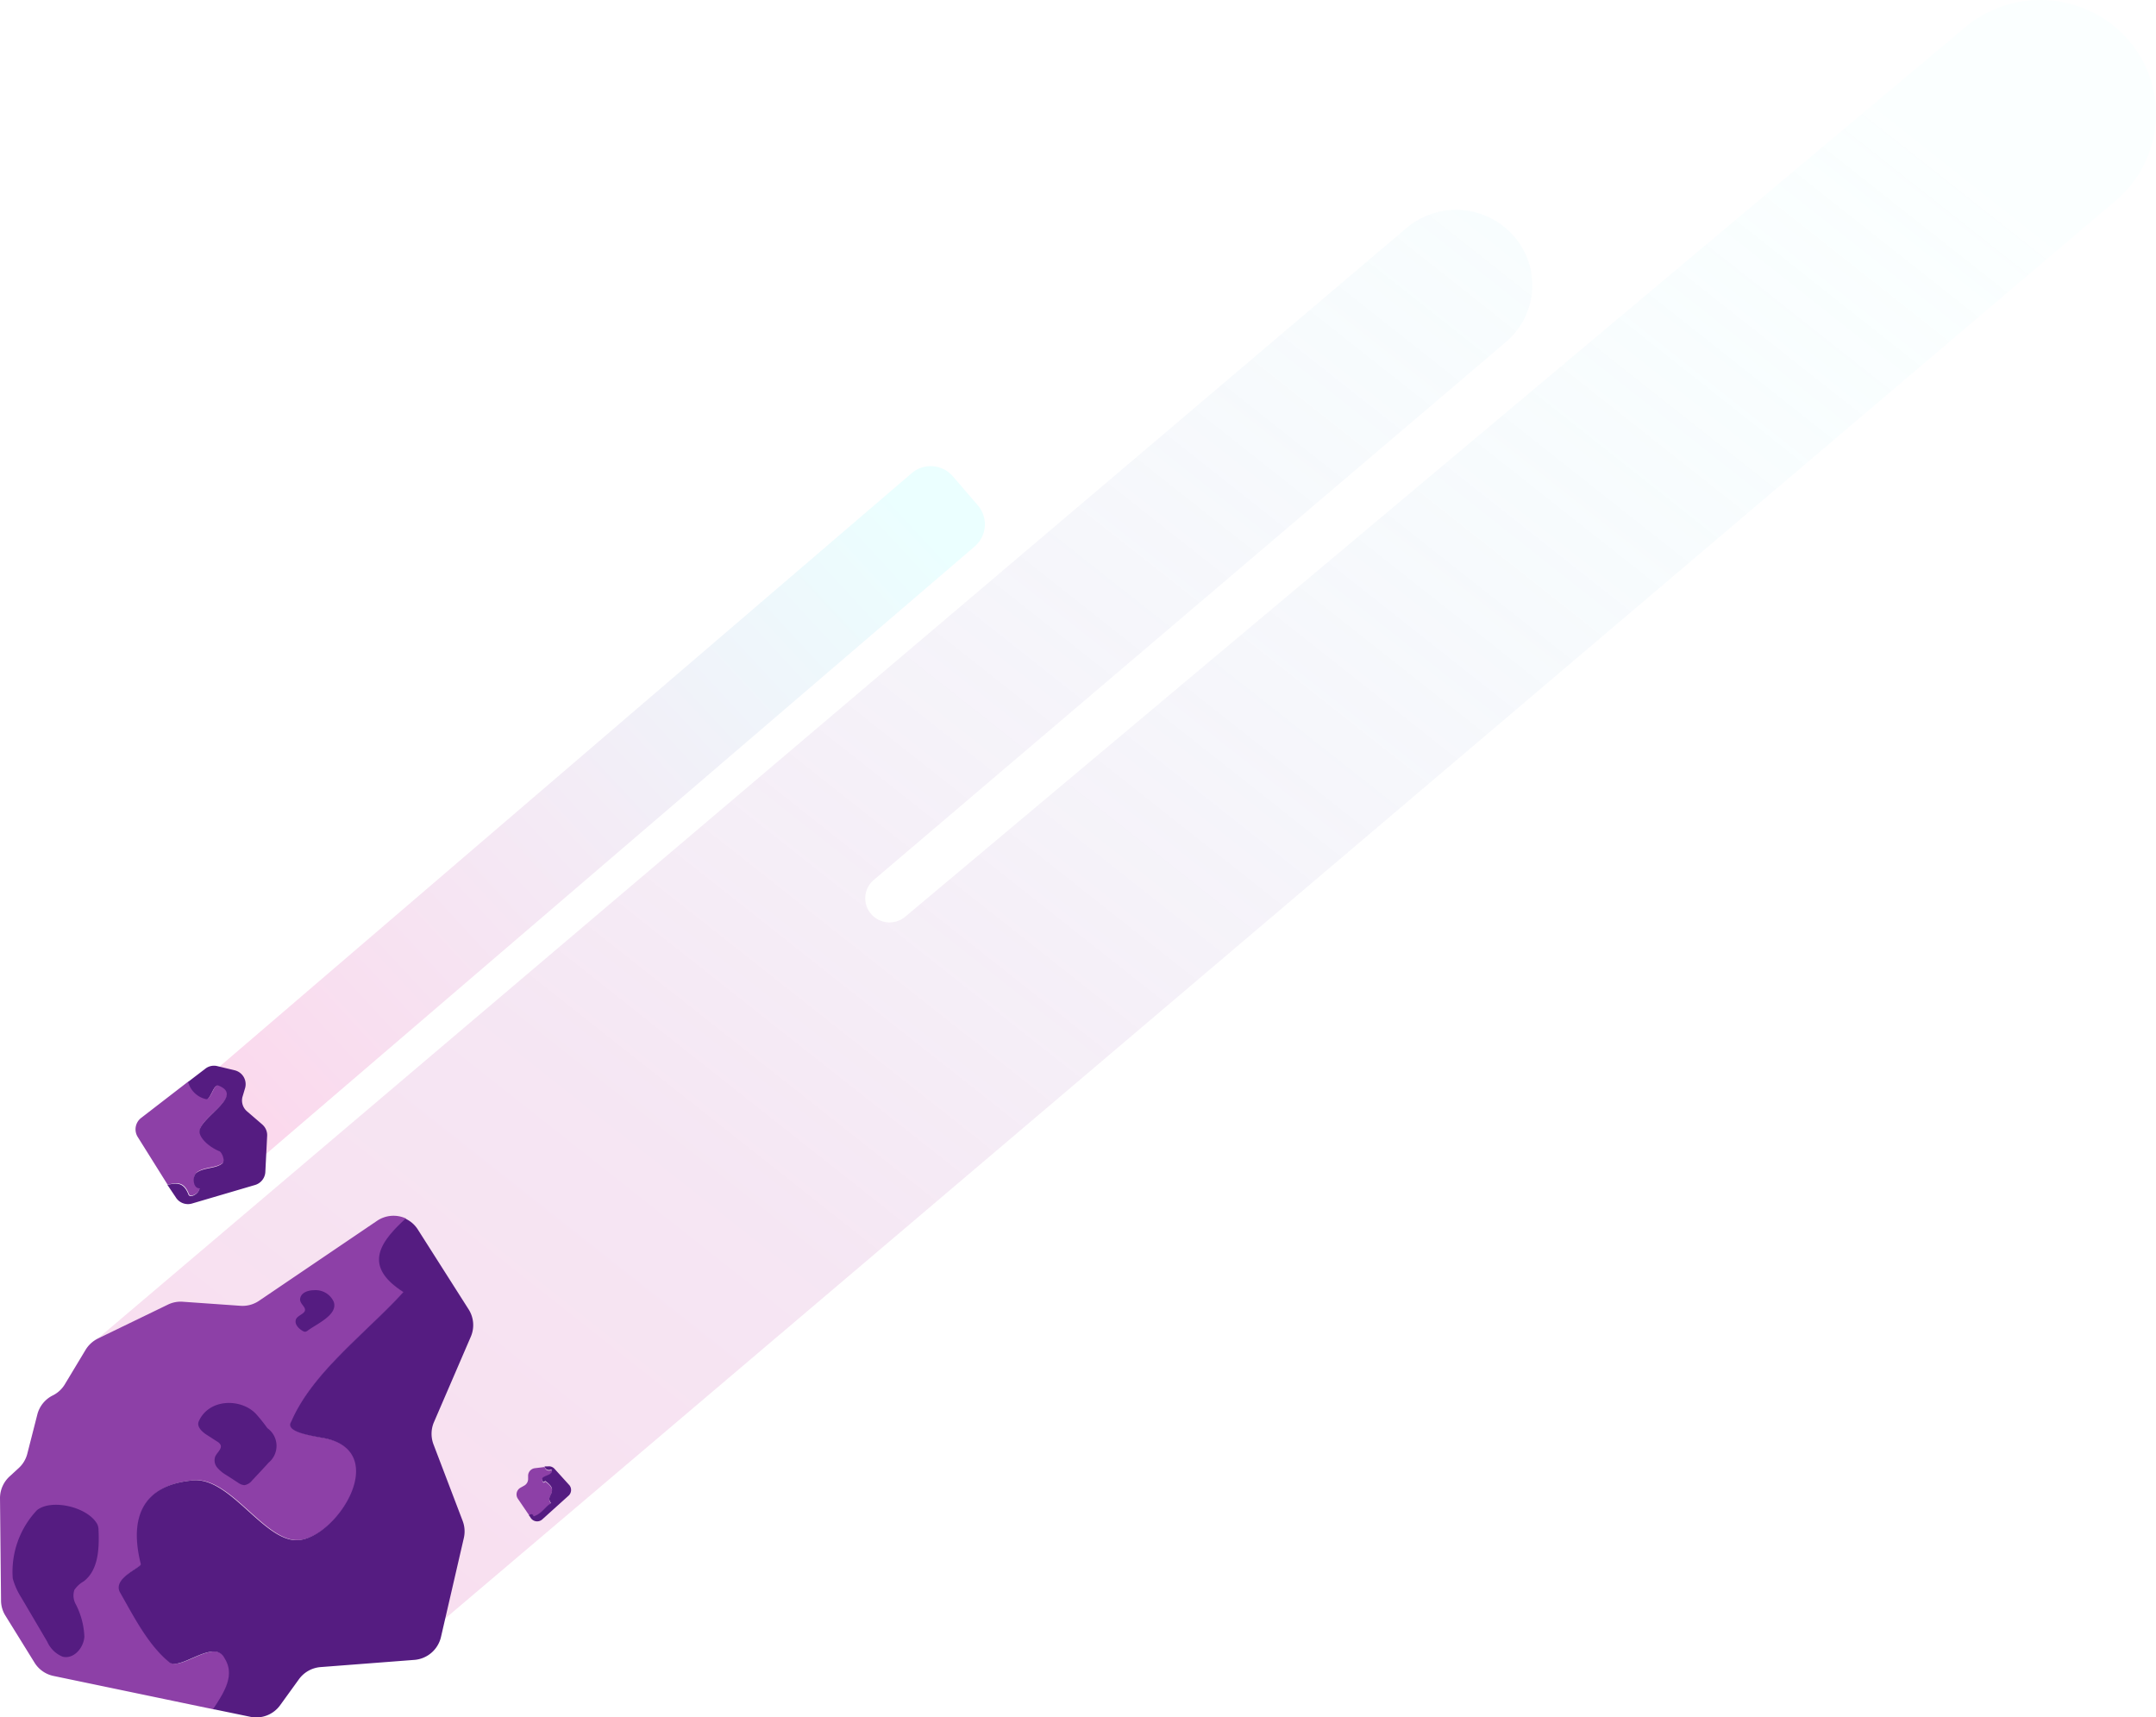
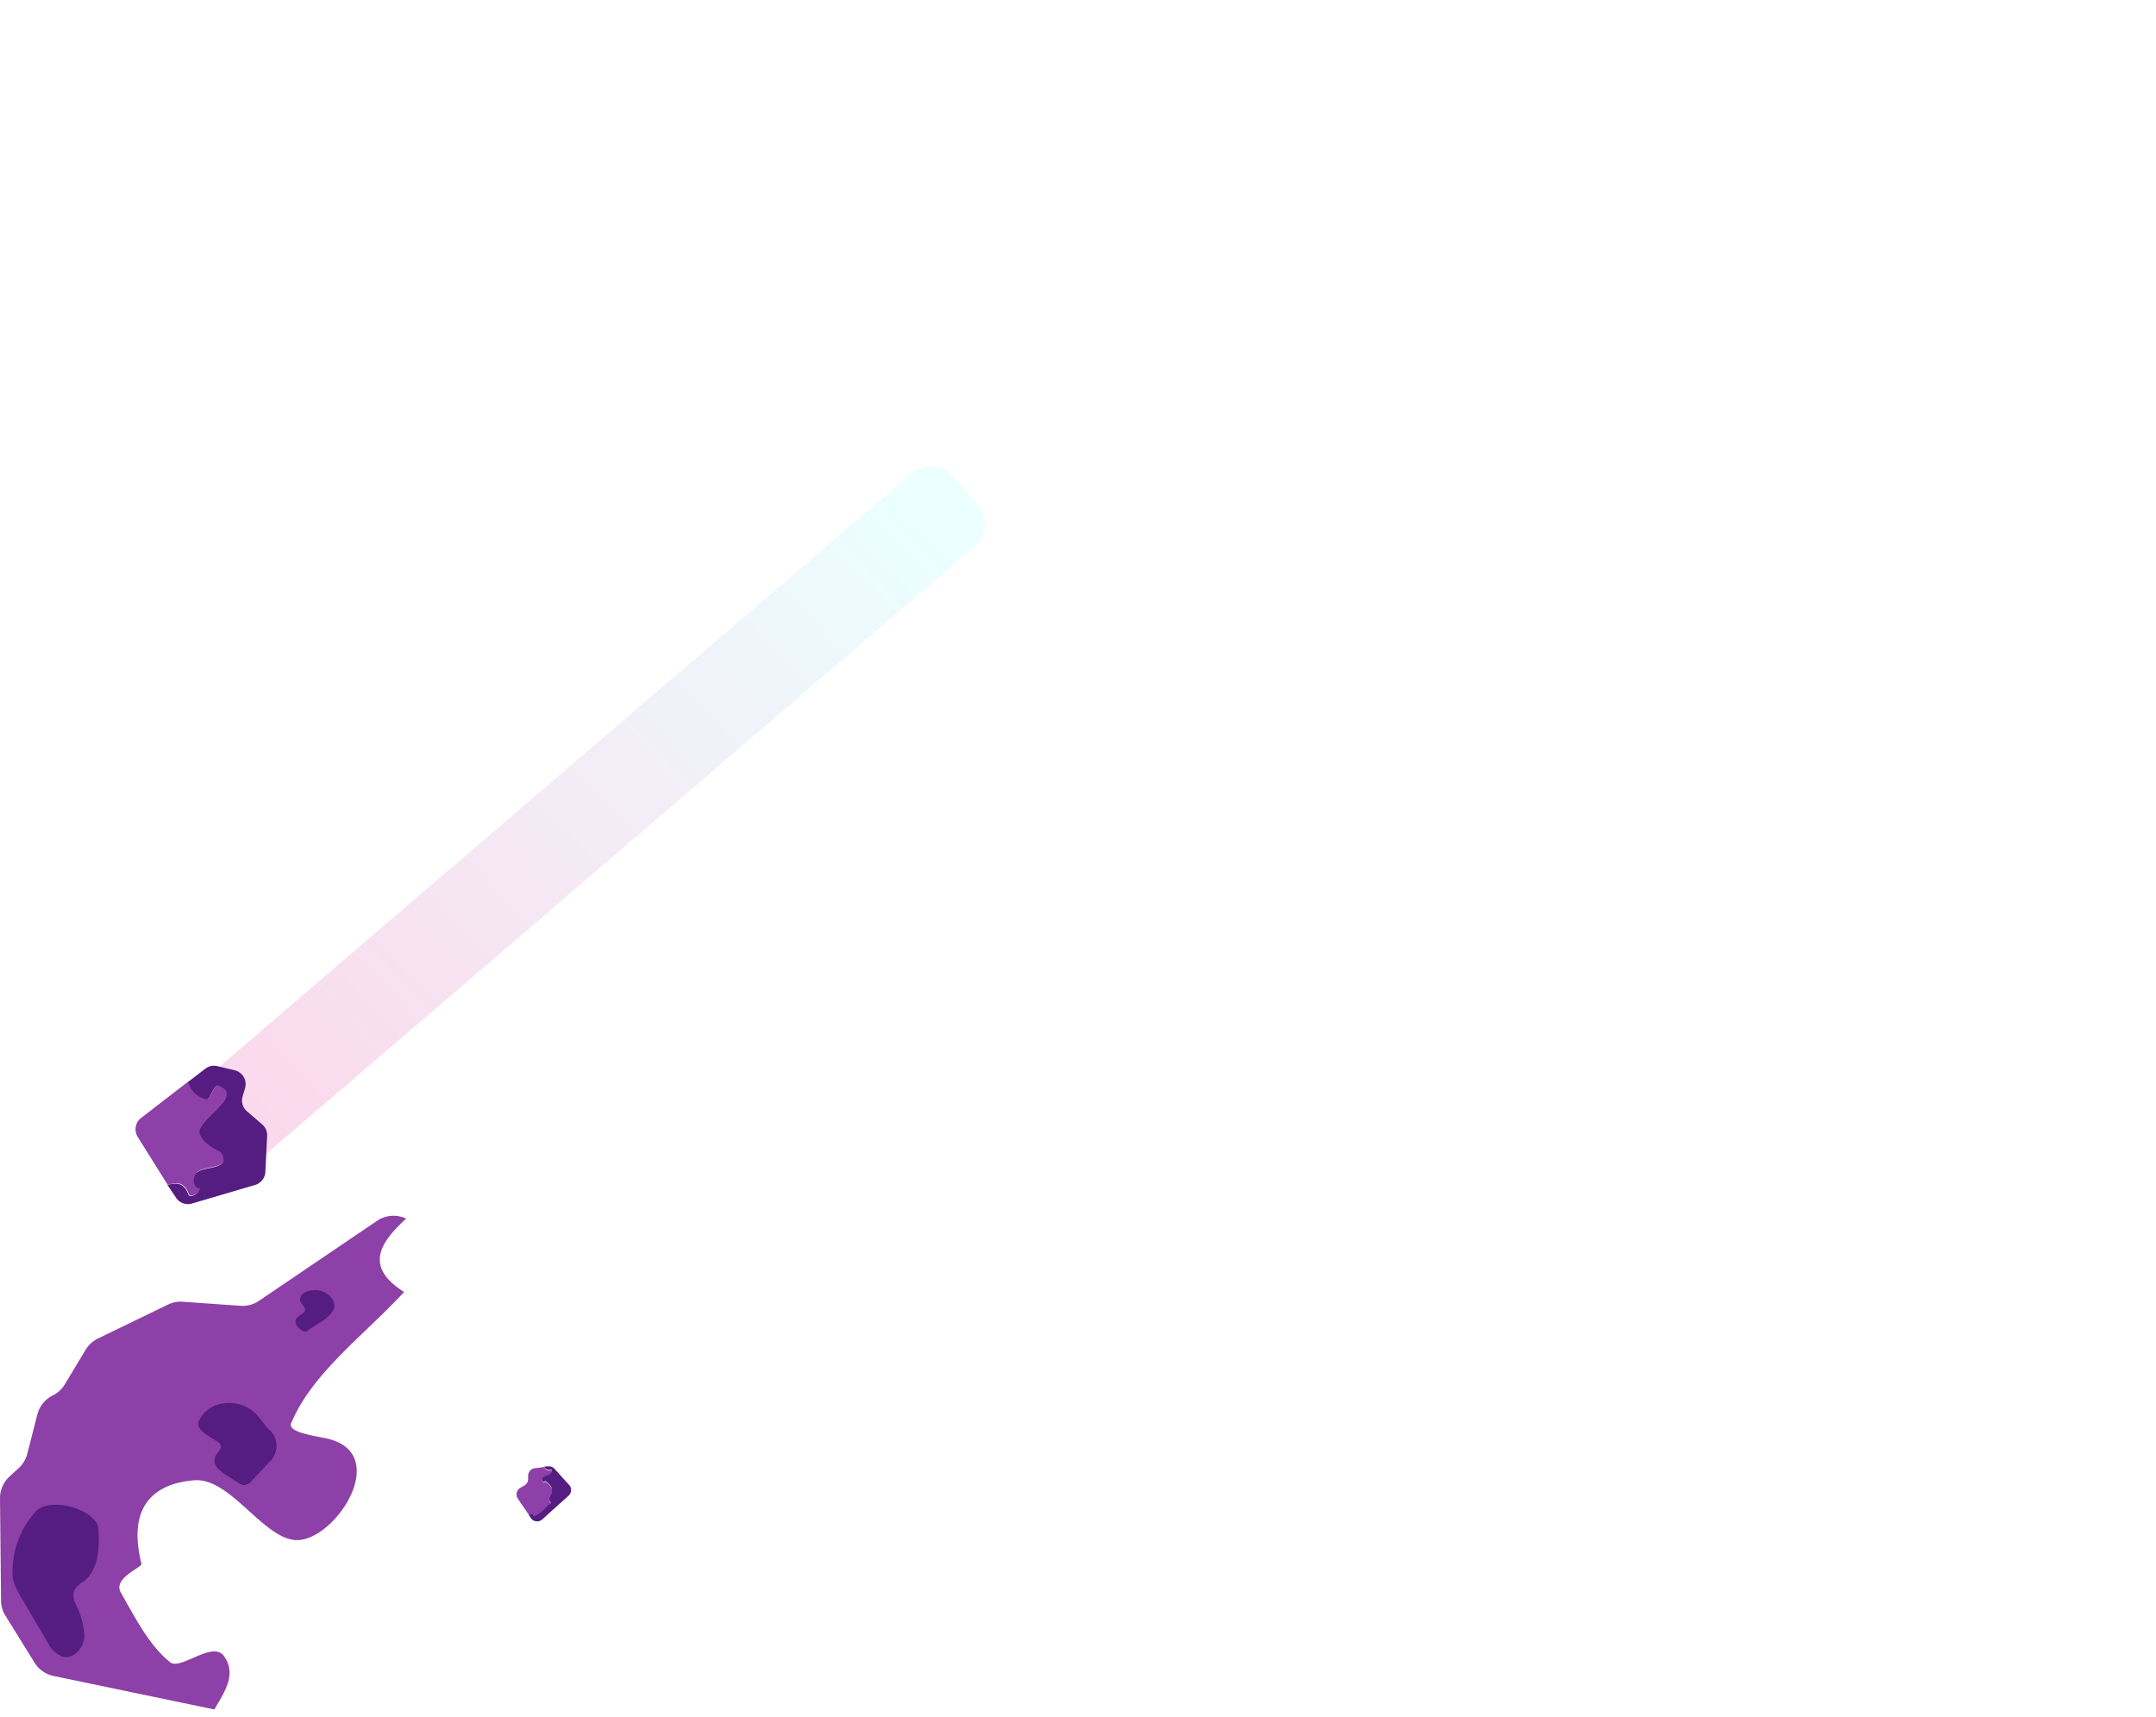
<svg xmlns="http://www.w3.org/2000/svg" id="Layer_2" data-name="Layer 2" width="168.53" height="134.247" viewBox="0 0 168.53 134.247">
  <defs>
    <linearGradient id="linear-gradient" x1="-0.273" y1="1.242" x2="0.885" y2="0.078" gradientUnits="objectBoundingBox">
      <stop offset="0" stop-color="#f81f95" />
      <stop offset="0.01" stop-color="#f81f95" />
      <stop offset="0.16" stop-color="#ec3ca3" />
      <stop offset="0.49" stop-color="#ce86c6" />
      <stop offset="0.98" stop-color="#9efafd" stop-opacity="0.22" />
      <stop offset="1" stop-color="#9cffff" stop-opacity="0.169" />
    </linearGradient>
    <linearGradient id="linear-gradient-2" x1="0.122" y1="1.314" x2="1.207" y2="0.425" gradientUnits="objectBoundingBox">
      <stop offset="0.01" stop-color="#f81f95" />
      <stop offset="0.16" stop-color="#ec3ca3" />
      <stop offset="0.49" stop-color="#ce86c6" />
      <stop offset="0.98" stop-color="#9efafd" />
      <stop offset="1" stop-color="#9cffff" />
    </linearGradient>
  </defs>
  <g id="Ñëîé_1" data-name="Ñëîé 1" transform="translate(0 0)">
    <g id="Group_45" data-name="Group 45" transform="translate(5.623)" style="mix-blend-mode: lighten;isolation: isolate">
      <g id="Group_44" data-name="Group 44">
        <g id="Group_43" data-name="Group 43">
-           <path id="Path_360" data-name="Path 360" d="M169.036,3.049a9.15,9.15,0,0,0-12.69-.922L73.484,71.662a1.912,1.912,0,0,1-2.728-.3h0a1.869,1.869,0,0,1,.266-2.572l49.416-42.056a5.825,5.825,0,0,0,.621-8.29,6.005,6.005,0,0,0-8.4-.613L10.417,104.595c-2.3,1.966-2.728,7.083-1.03,9.507,3.478,3.138,3.409,7.79,6.348,11.386l5.455-4.639a5.683,5.683,0,0,0,1.166,2.087l4.385,5a6.026,6.026,0,0,0,8.394.613L168.1,15.688a8.851,8.851,0,0,0,.934-12.638Z" transform="translate(-8.352 0.003)" opacity="0.2" fill="url(#linear-gradient)" />
-         </g>
+           </g>
      </g>
    </g>
    <g id="Group_48" data-name="Group 48" transform="translate(12.78 36.439)">
      <g id="Group_47" data-name="Group 47">
        <g id="Group_46" data-name="Group 46">
          <path id="Path_361" data-name="Path 361" d="M21.485,109.614l-1.959-2.283a2.276,2.276,0,0,1,.249-3.205l57.7-49.47a2.283,2.283,0,0,1,3.205.249l1.959,2.276a2.276,2.276,0,0,1-.242,3.205l-57.7,49.47a2.283,2.283,0,0,1-3.205-.242Z" transform="translate(-18.981 -54.115)" opacity="0.2" fill="url(#linear-gradient-2)" />
        </g>
      </g>
    </g>
    <path id="Path_362" data-name="Path 362" d="M19.908,134.347c.094.29.774,0,.869-.485-.579,0-.579-1.064-.189-1.259.579-.391,1.454-.29,1.939-.673.29-.2,0-.875-.2-.97-.774-.29-1.65-1.064-1.555-1.65.3-1.158,3.495-2.693,1.461-3.488-.391-.094-.586,1.165-.97,1.064a1.885,1.885,0,0,1-1.387-1.347l-3.69,2.848a1.124,1.124,0,0,0-.276,1.5l2.336,3.73C18.932,133.452,19.518,133.33,19.908,134.347Z" transform="translate(-5.142 -41.008)" fill="#8d40a7" />
    <path id="Path_363" data-name="Path 363" d="M26.86,128.324l-1.219-1.05a1.111,1.111,0,0,1-.337-1.138l.2-.673a1.118,1.118,0,0,0-.815-1.387l-1.347-.323a1.091,1.091,0,0,0-.949.2l-1.347,1.03a1.885,1.885,0,0,0,1.387,1.347c.384.1.579-1.158.97-1.064,2.02.774-1.165,2.33-1.461,3.488-.094.586.781,1.347,1.555,1.65.2.094.485.774.2.97-.485.391-1.347.29-1.939.673-.391.2-.391,1.259.189,1.259-.094.485-.774.774-.869.485-.391-1.017-.976-.9-1.65-.761l.66.983a1.118,1.118,0,0,0,1.266.478l4.922-1.448a1.124,1.124,0,0,0,.808-1l.141-2.808a1.1,1.1,0,0,0-.357-.9Z" transform="translate(-6.344 -40.412)" fill="#551c81" />
    <path id="Path_364" data-name="Path 364" d="M60.582,174.205c.572-.189.835-.72,1.347-1.023-.343-.451.04-.606.074-1.017.04-.269-.263-.532-.525-.72-.04,0-.081.114-.155.074a.31.31,0,0,1-.074-.3c.229-.263.828-.222.72-.673-.3.1-.478,0-.545-.242l-.768.094a.6.6,0,0,0-.525.559v.316a.6.6,0,0,1-.316.492l-.276.155a.6.6,0,0,0-.215.855l.916,1.347C60.339,174.03,60.494,173.97,60.582,174.205Z" transform="translate(-18.849 -55.629)" fill="#8d40a7" />
    <path id="Path_365" data-name="Path 365" d="M63.821,171.719l-1.165-1.286a.586.586,0,0,0-.518-.2h-.269c.067.242.249.343.545.242.108.458-.492.417-.72.673a.31.31,0,0,0,.074.3c.074.04.114-.074.155-.074.263.189.566.451.525.72,0,.411-.417.566-.074,1.017-.492.3-.754.835-1.347,1.023-.088-.236-.242-.175-.377-.081l.141.215a.6.6,0,0,0,.9.108l2.06-1.858A.6.6,0,0,0,63.821,171.719Z" transform="translate(-19.301 -55.607)" fill="#551c81" />
    <path id="Path_366" data-name="Path 366" d="M17.614,175.73c-.821-1.636-3.548,1.091-4.37.269-1.636-1.347-2.734-3.542-3.825-5.454-.545-1.091,1.643-1.906,1.643-2.182-1.1-4.363.815-6.269,4.094-6.545,3-.276,5.73,5.185,8.464,4.639,3-.545,6.821-6.821,1.906-7.912-1.347-.276-3.272-.545-2.693-1.347,1.636-3.818,5.73-6.814,8.753-10.1-3.192-2.02-1.811-3.912.162-5.737a2.3,2.3,0,0,0-2.276.175l-9.211,6.242a2.289,2.289,0,0,1-1.461.4l-4.5-.316a2.27,2.27,0,0,0-1.172.222l-5.461,2.646a2.343,2.343,0,0,0-.976.889L5.07,154.311a2.289,2.289,0,0,1-.949.875,2.3,2.3,0,0,0-1.205,1.495l-.774,3.03a2.29,2.29,0,0,1-.673,1.145l-.673.619A2.309,2.309,0,0,0,0,163.192l.081,8.019A2.249,2.249,0,0,0,.424,172.4l2.269,3.663a2.289,2.289,0,0,0,1.495,1.05l12.564,2.619C17.587,178.336,18.429,177.029,17.614,175.73Z" transform="translate(0 -46.104)" fill="#8d40a7" />
-     <path id="Path_367" data-name="Path 367" d="M41.313,150.684a2.289,2.289,0,0,0-.182-2.121l-3.966-6.235a2.256,2.256,0,0,0-.97-.848c-1.973,1.825-3.367,3.683-.162,5.737-3,3.272-7.1,6.269-8.753,10.1-.545.821,1.347,1.091,2.693,1.347,4.915,1.091,1.1,7.366-1.906,7.912-2.734.545-5.461-4.915-8.464-4.639-3.279.276-5.191,2.182-4.094,6.545,0,.276-2.188,1.091-1.643,2.182,1.091,1.912,2.188,4.094,3.825,5.454.821.821,3.548-1.906,4.37-.269.815,1.3,0,2.606-.9,3.966l2.9.6a2.3,2.3,0,0,0,2.343-.909l1.461-2.02a2.316,2.316,0,0,1,1.7-.956l7.285-.559a2.323,2.323,0,0,0,2.128-1.818l1.778-7.7a2.31,2.31,0,0,0-.088-1.347L38.4,159.155a2.33,2.33,0,0,1,0-1.717Z" transform="translate(-4.502 -46.215)" fill="#551c81" />
    <path id="Path_368" data-name="Path 368" d="M23.058,164.3c-.189.417.249.828.633,1.071l.795.512a.673.673,0,0,1,.269.256c.141.316-.269.6-.411.916a.875.875,0,0,0,.148.862,2.693,2.693,0,0,0,.707.586l.936.606a.983.983,0,0,0,.478.189.936.936,0,0,0,.6-.357c.438-.465.875-.929,1.306-1.407a1.7,1.7,0,0,0-.1-2.693,12.846,12.846,0,0,0-.889-1.111C26.371,162.5,23.866,162.507,23.058,164.3Z" transform="translate(-7.518 -53.203)" fill="#551c81" />
    <path id="Path_369" data-name="Path 369" d="M1.452,180.454a5.542,5.542,0,0,0,.673,1.5l2.02,3.434a2.242,2.242,0,0,0,1.205,1.178c.855.215,1.65-.673,1.7-1.576a6.06,6.06,0,0,0-.673-2.525,1.394,1.394,0,0,1-.108-1.118A2.215,2.215,0,0,1,7,180.676c1.145-.875,1.219-2.545,1.158-3.986a1.111,1.111,0,0,0-.094-.471c-.72-1.347-3.555-2.02-4.713-1.111A7.01,7.01,0,0,0,1.452,180.454Z" transform="translate(-0.455 -57.064)" fill="#551c81" />
    <path id="Path_370" data-name="Path 370" d="M34.338,152.074c-.121.364.215.714.552.9a.384.384,0,0,0,.168.054.4.4,0,0,0,.215-.1c.72-.532,2.384-1.239,2.02-2.249a1.549,1.549,0,0,0-1.528-.9c-.458,0-1.057.175-1.1.714,0,.357.431.579.384.862S34.439,151.764,34.338,152.074Z" transform="translate(-11.209 -48.924)" fill="#551c81" />
  </g>
</svg>